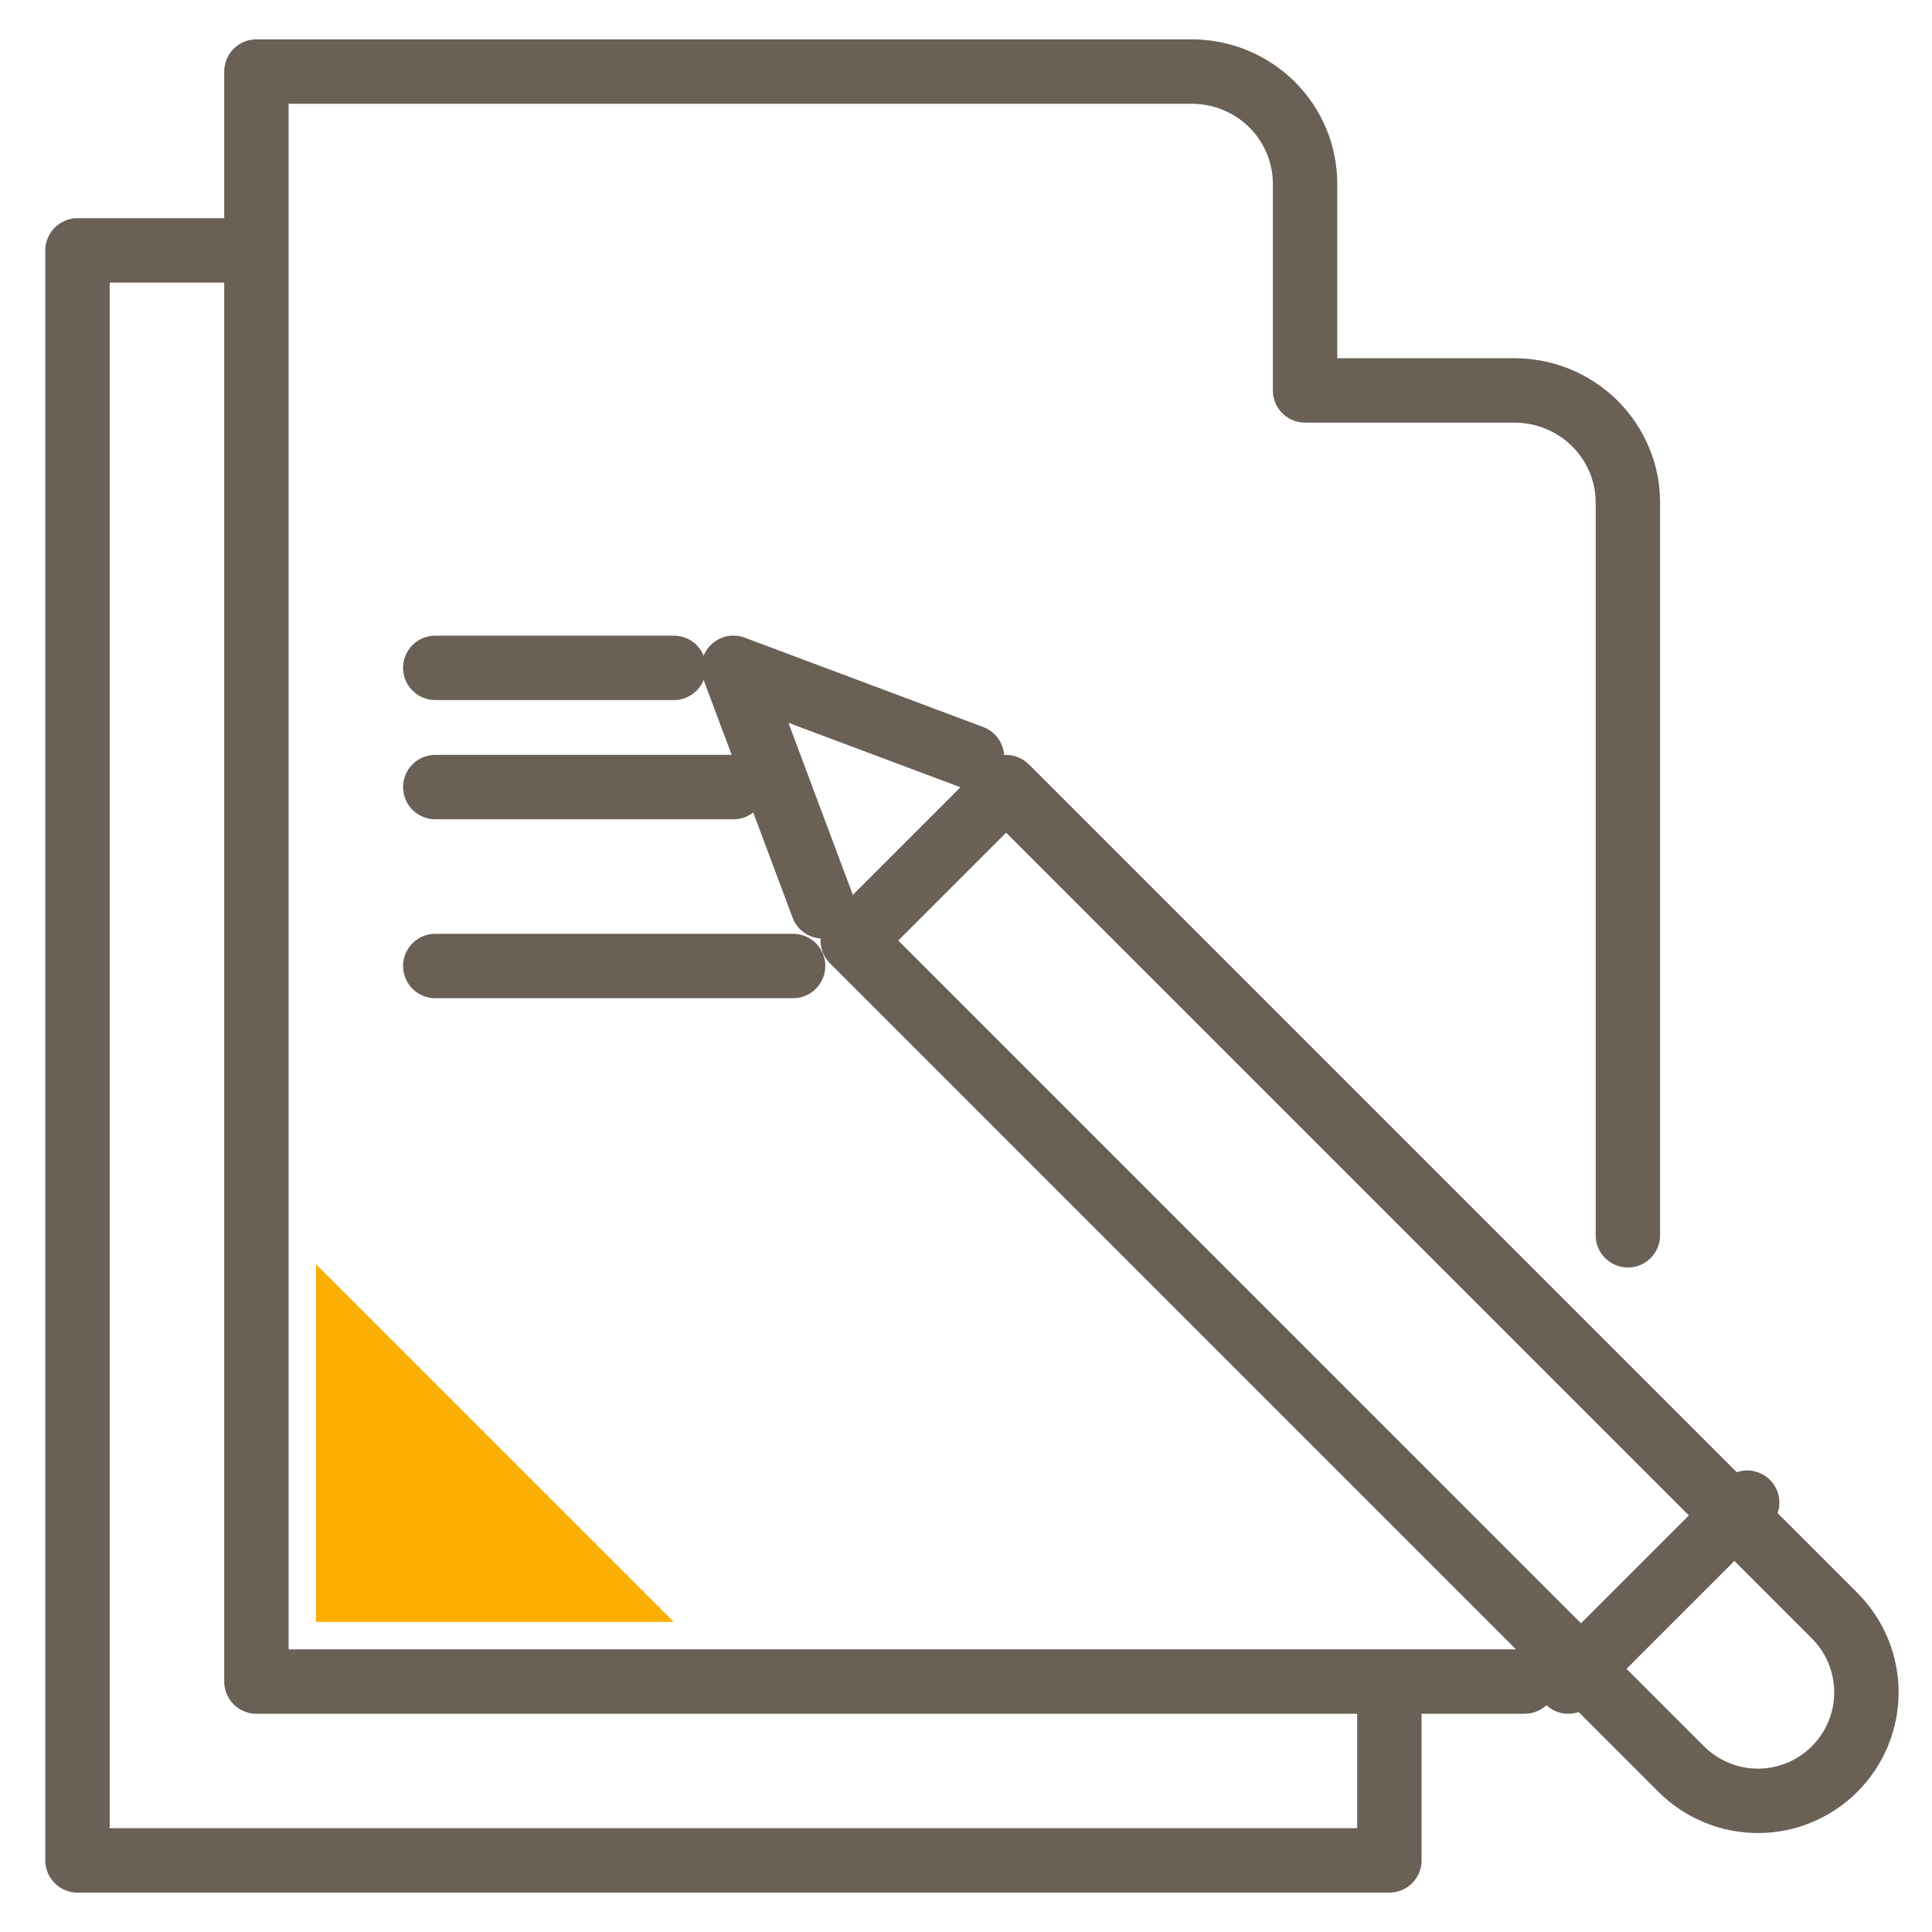
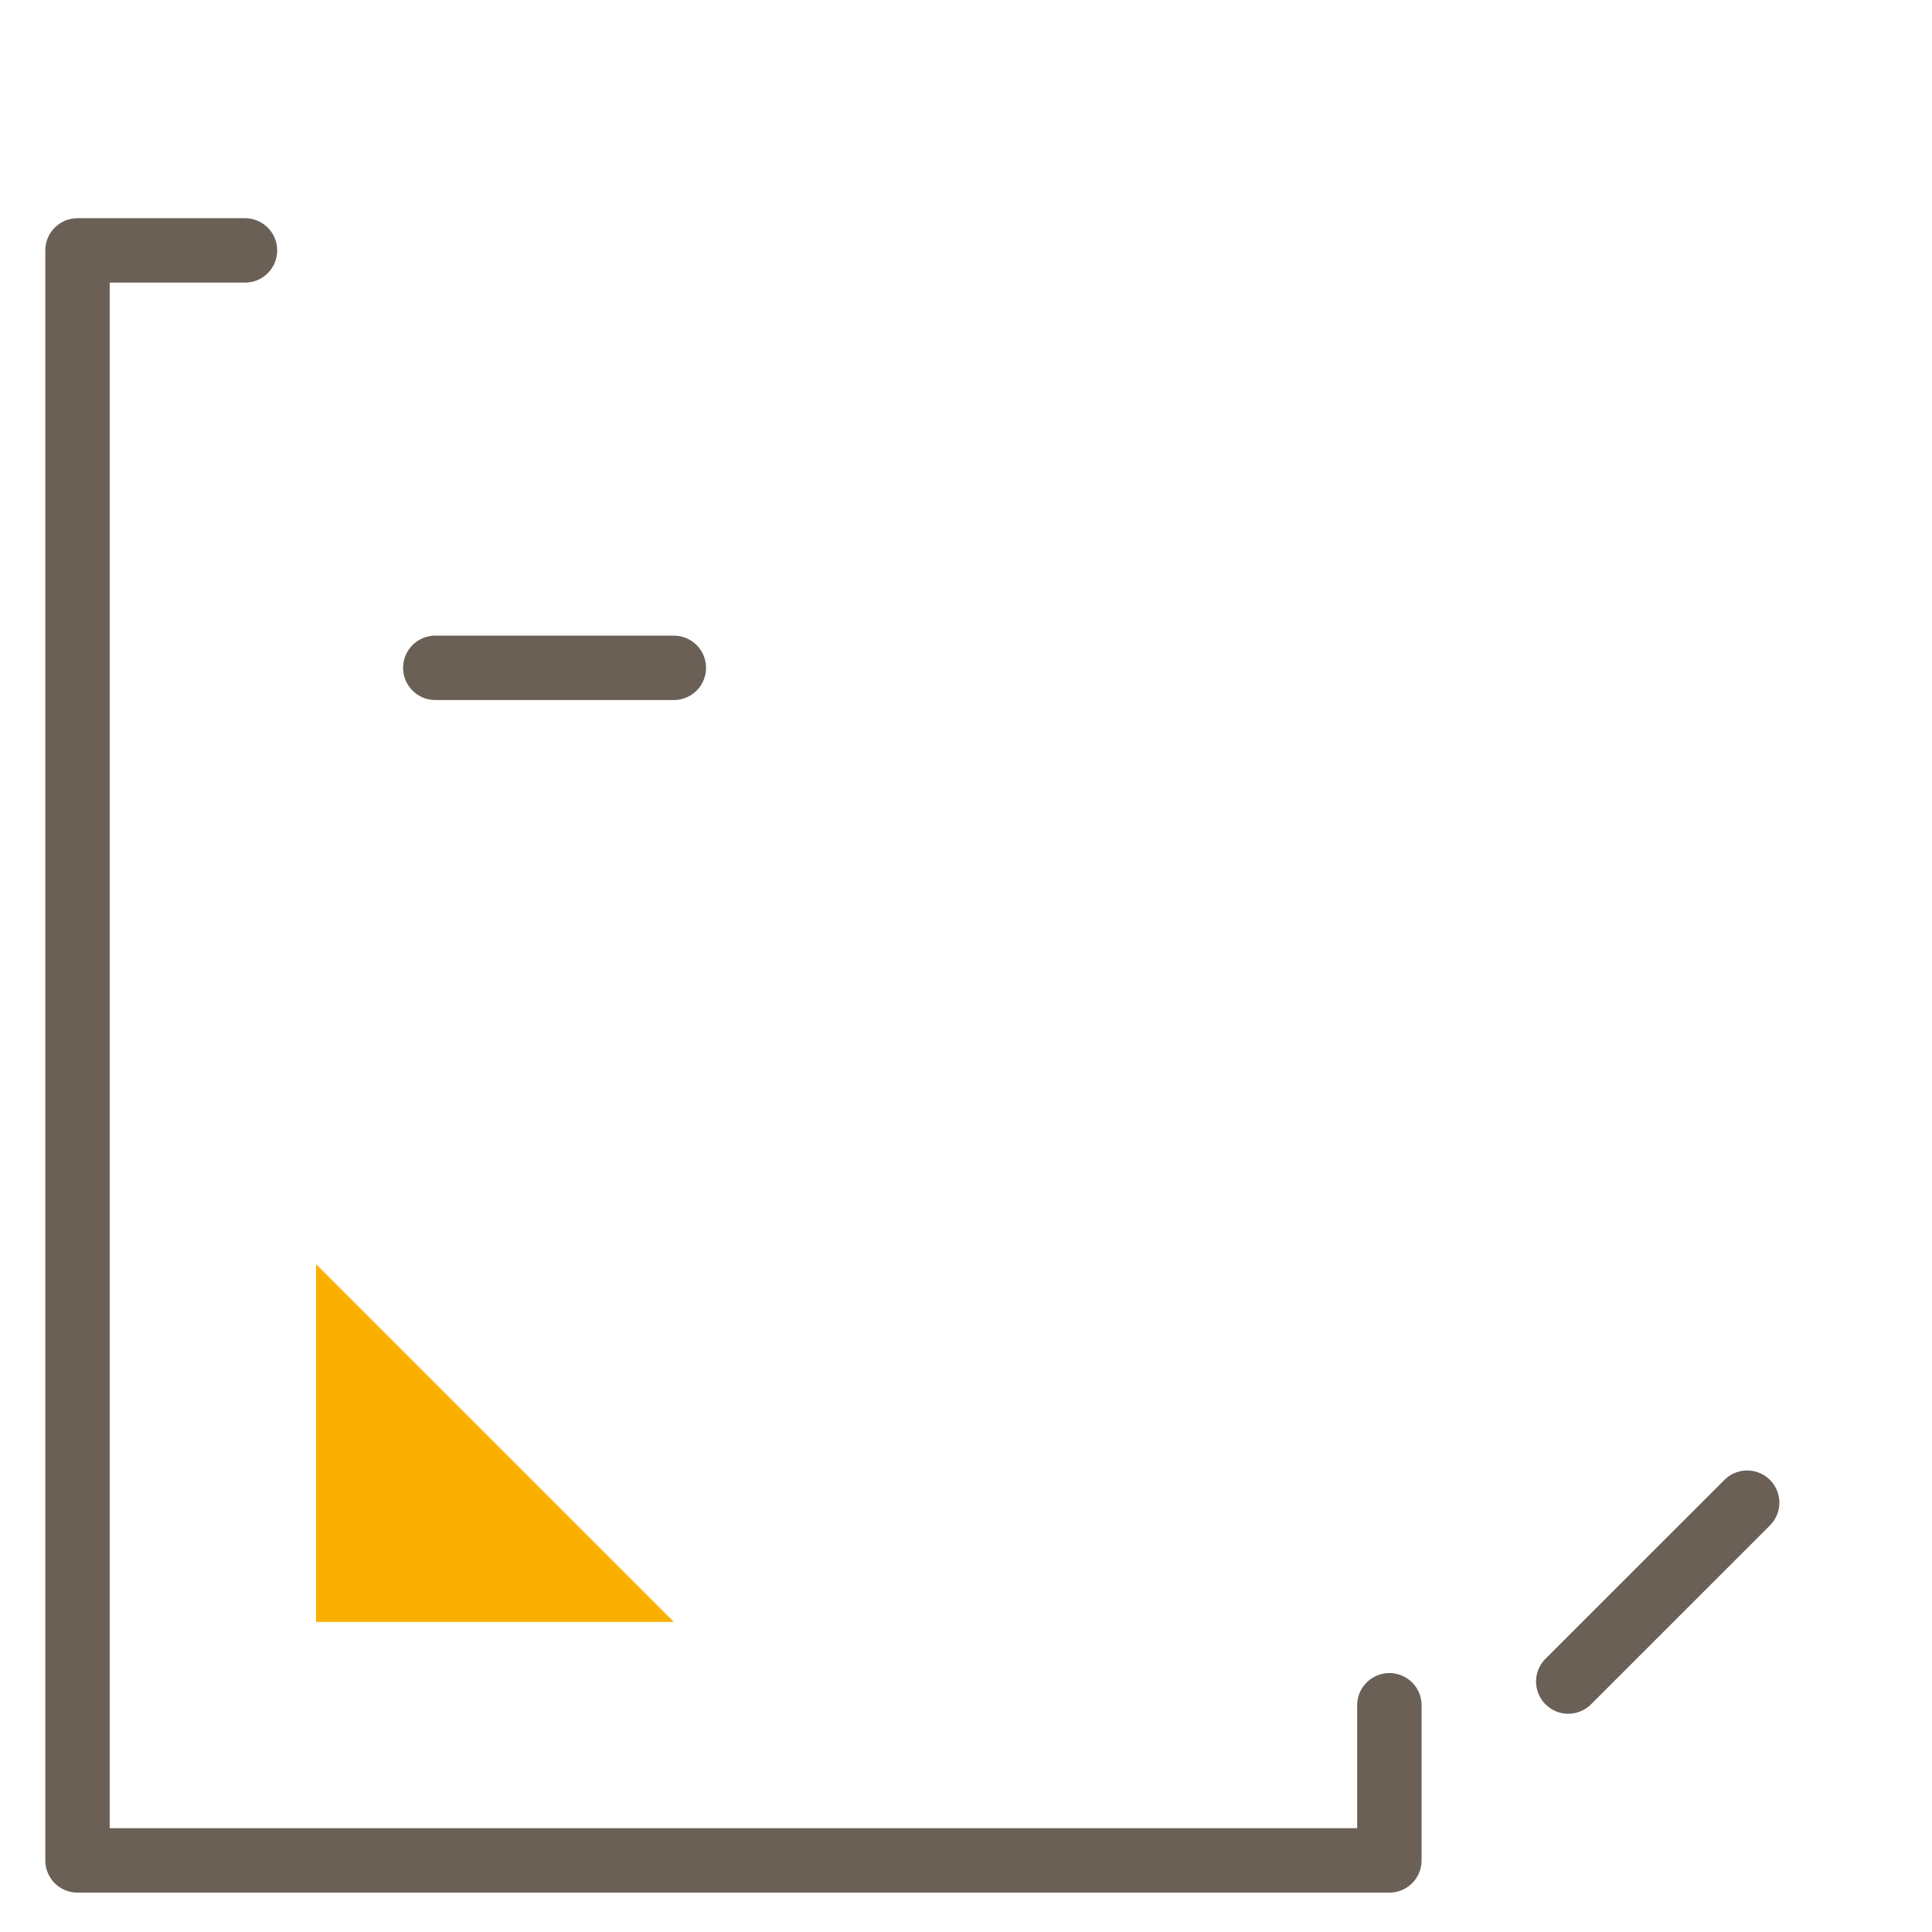
<svg xmlns="http://www.w3.org/2000/svg" width="36" height="36" viewBox="0 0 36 36" fill="none">
-   <path d="M15.889 17.525L18.747 14.667L34.185 30.105C34.373 30.293 34.522 30.516 34.624 30.761C34.725 31.006 34.778 31.269 34.778 31.535C34.778 31.8 34.725 32.063 34.624 32.308C34.522 32.553 34.373 32.776 34.185 32.964V32.964C33.998 33.151 33.775 33.3 33.53 33.402C33.285 33.504 33.022 33.556 32.756 33.556C32.491 33.556 32.228 33.504 31.983 33.402C31.738 33.3 31.515 33.151 31.327 32.964L15.889 17.525Z" stroke="#6A6056" stroke-width="1.2" stroke-linecap="round" stroke-linejoin="round" />
-   <path d="M18.111 14.109L13.667 12.444L15.331 16.889" stroke="#6A6056" stroke-width="1.2" stroke-linecap="round" stroke-linejoin="round" />
  <path d="M32.556 28L29.222 31.333" stroke="#6A6056" stroke-width="1.2" stroke-linecap="round" stroke-linejoin="round" />
-   <path d="M28.409 31.333H4.778V1.333H22.204C22.481 1.333 22.756 1.387 23.013 1.492C23.27 1.597 23.503 1.751 23.699 1.945C23.895 2.14 24.051 2.37 24.157 2.624C24.263 2.878 24.318 3.149 24.318 3.424V7.275H28.218C28.496 7.275 28.771 7.329 29.028 7.434C29.284 7.539 29.517 7.693 29.714 7.887C29.91 8.082 30.066 8.312 30.172 8.566C30.279 8.819 30.334 9.091 30.333 9.366V23.018" stroke="#6A6056" stroke-width="1.2" stroke-linecap="round" stroke-linejoin="round" />
  <path d="M4.565 4.666H1.444V34.666H25.889V31.775" stroke="#6A6056" stroke-width="1.2" stroke-linecap="round" stroke-linejoin="round" />
  <path d="M12.556 12.444H8.111" stroke="#6A6056" stroke-width="1.2" stroke-linecap="round" stroke-linejoin="round" />
-   <path d="M13.667 14.666H8.111" stroke="#6A6056" stroke-width="1.2" stroke-linecap="round" stroke-linejoin="round" />
-   <path d="M14.778 18H8.111" stroke="#6A6056" stroke-width="1.2" stroke-linecap="round" stroke-linejoin="round" />
  <path d="M12.556 30.222L5.889 23.556V30.222H12.556Z" fill="#FAAF00" />
</svg>